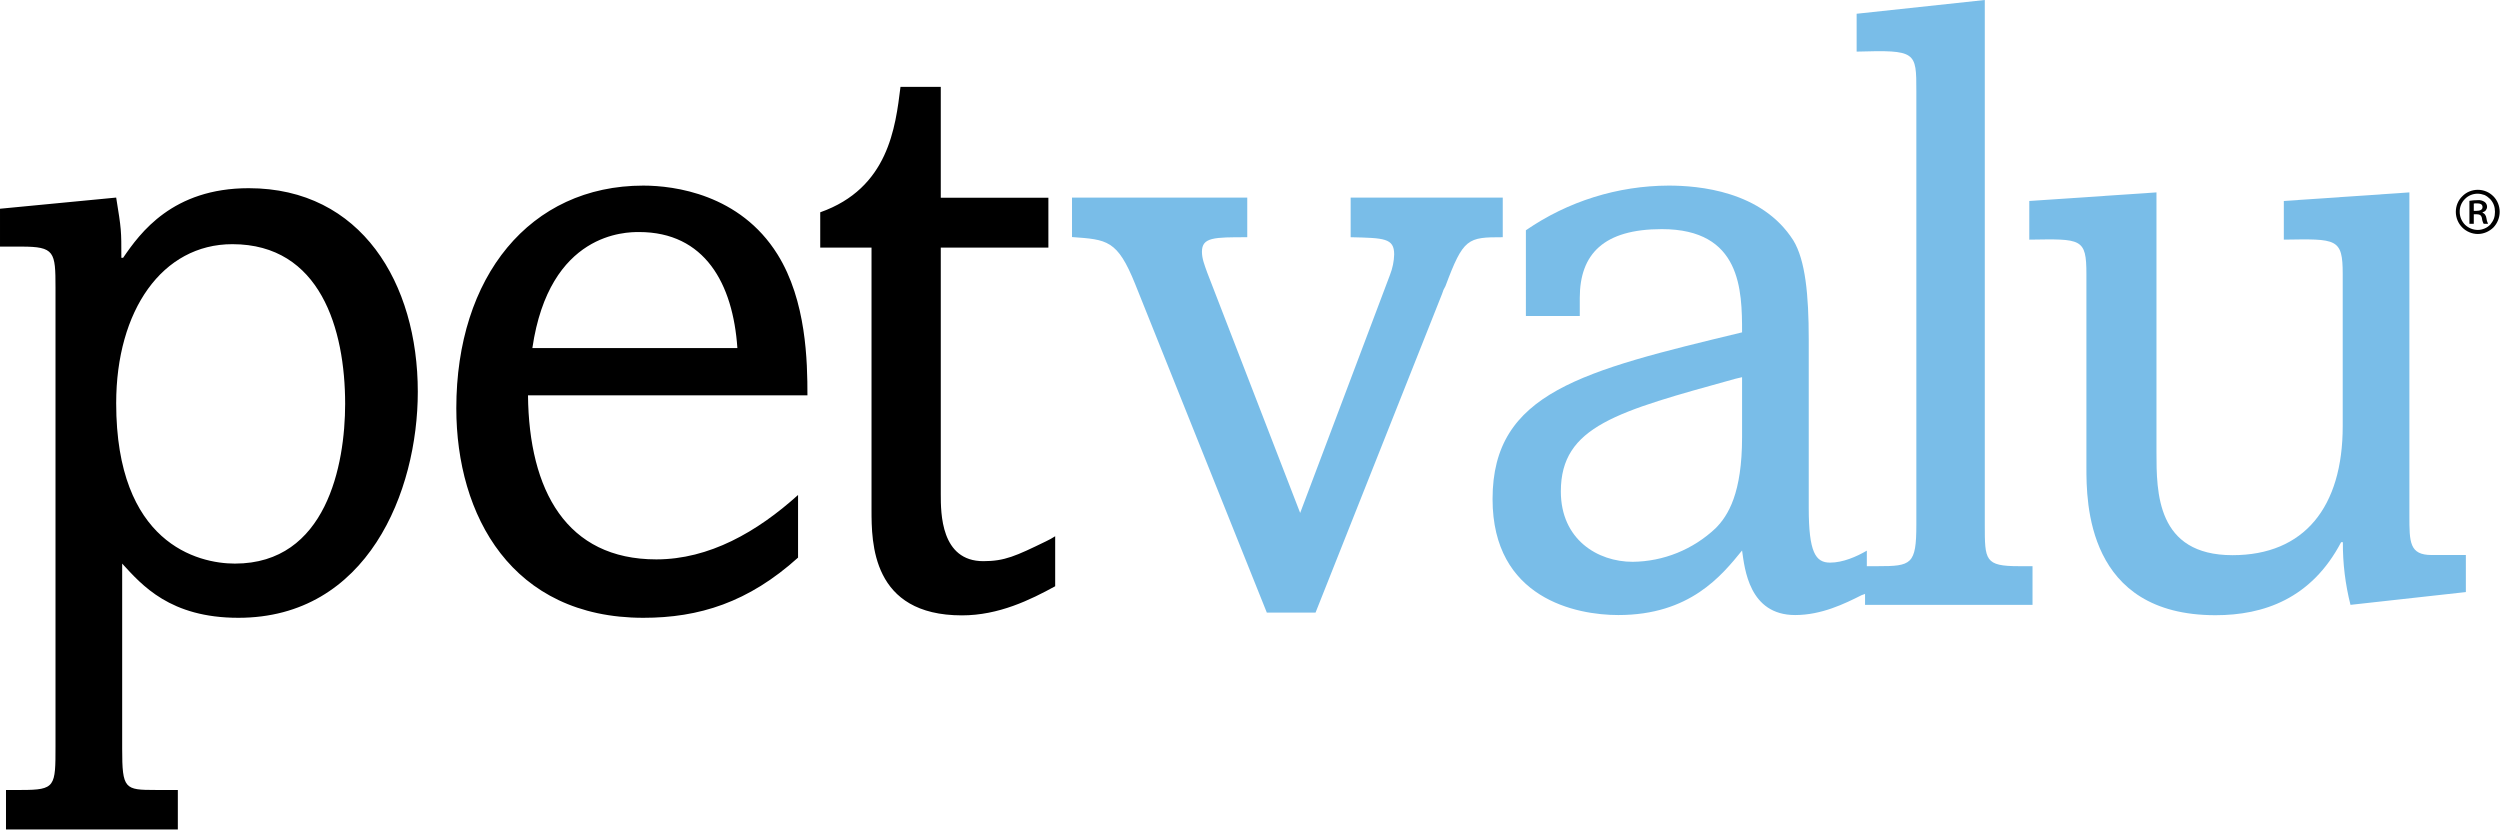
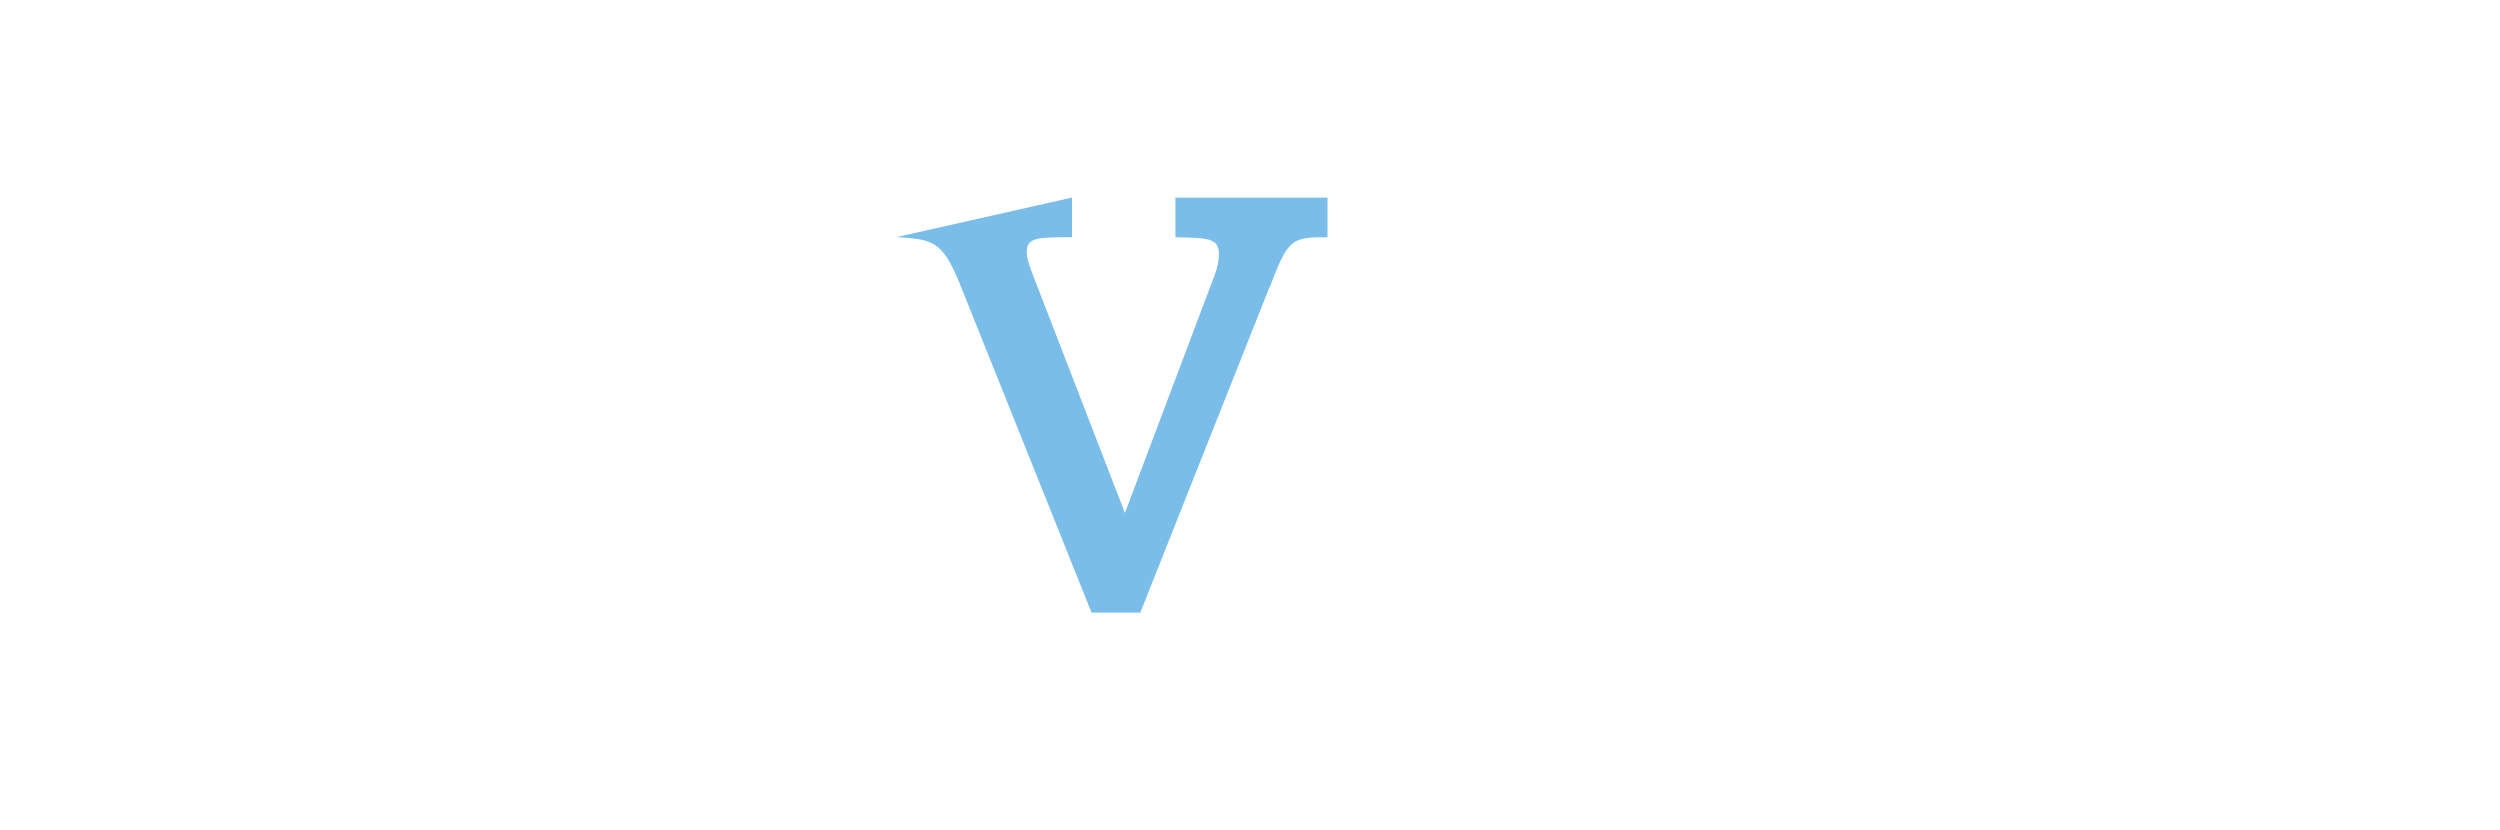
<svg xmlns="http://www.w3.org/2000/svg" version="1.2" viewBox="0 0 1545 513" width="1545" height="513">
  <title>brand-logo-petvalu_dark-svg</title>
  <style>
		.s0 { fill: #79bde8 } 
		.s1 { fill: #000000 } 
	</style>
-   <path id="Layer" class="s0" d="m662.5 122.1h108.3v24.5c-20.6 0-28 0-28 9 0 4.2 1.5 7.9 3.2 12.7l57.5 148.7 55.5-147.1c1.6-4.1 2.5-8.4 2.6-12.7 0-10.1-6.3-10.1-26.9-10.6v-24.5h94v24.5c-21.7 0-24.3 0.5-35.4 30.2q-1.4 2.3-2.1 4.8l-78.2 197h-30.1l-81.3-202.9c-11.1-27.6-17.4-27.6-39.1-29.2z" />
-   <path id="Layer" fill-rule="evenodd" class="s0" d="m943 142.3c26-17.9 56.7-27.5 88.2-27.6 18.4 0 57.6 3.2 77.1 33.9 7.4 12.2 9.5 33.5 9.5 61.1v104.1c0 27.6 4.2 33.9 13.2 33.9 7.9 0 16.4-3.7 22.7-7.4v26c-0.9 0.7-2 1.2-3.2 1.5-10.5 5.3-24.8 12.3-41.1 12.3-28.5 0-31.2-28.7-32.8-39.9-12.6 15.5-32.2 39.9-76.5 39.9-25.9 0-77.7-10.1-77.7-71.7 0-65.9 55.5-79.2 154.2-103 0-26.1-0.5-63.8-49.6-63.8-35.9 0-50.7 15.4-50.7 42.5v11.2h-33.3zm133.6 90.8l-4.2 1c-72.9 20.2-107.8 29.2-107.8 69.6 0 29.7 22.7 43.5 44.4 43.5 19.1-0.2 37.3-7.6 51.2-20.7 7.9-7.9 16.4-21.8 16.4-56.3z" />
-   <path id="Layer" class="s0" d="m1147.4 8.5l79.2-8.5v324.4c0 21.8 0 25.5 21.1 25.5h8.4v23.9h-103.5v-23.9h7.9c20.7 0 23.8-1 23.8-25.5v-268.1c0-24.4 0-25.5-36.9-24.4z" />
-   <path id="Layer" class="s0" d="m1332.7 118.9v160.4c0 25 0 63.8 47 63.8 44.4 0 68.1-29.8 68.1-79.7v-94c0-22.3-3.7-21.8-36.4-21.3v-23.9l77.6-5.3v199.7c0 16.5 0 24.4 13.8 24.4h21.1v22.9l-71.3 7.9c-3.2-12.6-4.8-25.7-4.7-38.7h-1.1c-18.4 35-48 45.1-77.6 45.1-79.8 0-79.8-70.1-79.8-91.4v-119.4c0-22.3-3.1-21.8-35.3-21.3v-23.9z" />
-   <path id="Layer" fill-rule="evenodd" class="s1" d="m71.8 122.1c3.2 19.7 3.2 20.2 3.2 37.2h1.1c10.5-15.4 30.6-43 77.6-43 69.7 0 104.5 58.9 104.5 125.8 0 61.7-31.1 139.7-110.9 139.7-42.2 0-59.6-20.2-71.8-33.5v114.4c0 25 1.6 25.5 20.6 25.5h13.8v24.4h-106.2v-24.4h9.5c21.1 0 21.1-2.1 21.1-27.1v-283.2c0-22.3-0.5-25.5-21.1-25.5h-13.2v-23.4zm73.4 226.2c56.5 0 68.1-61 68.1-98.7 0-46.2-15.3-98.7-69.7-98.7-43.3 0-71.8 40.9-71.8 98.3 0 86.4 50.2 99.1 73.4 99.1zm181.1-104c0.6 58.9 23.8 101.4 79.3 101.4 32.7 0 62.3-17 87.6-39.8v38.7c-30.7 27.7-61.2 37.2-95.6 37.2-81.3 0-115.6-63.2-115.6-129.5 0-81.3 45.4-137.6 115.6-137.6 19.1 0 59.7 5.3 82.9 42.5 17.9 28.7 18.5 66.3 18.5 87.1zm129.4-29.2c-2.7-39.8-20.1-71.7-60.8-71.7-7.9 0-55.4 0-65.9 71.7zm125.7-161.4v68.5h66.5v30.8h-66.5v152.4c0 11.7 0 41.4 26.3 41.4 13.2 0 20.1-3.2 38.6-12.2q3-1.4 5.8-3.2v30.9c-15.3 8.4-34.9 18-57.6 18-55.9 0-55.9-45.1-55.9-65.3v-162h-31.7v-21.8c42.2-14.9 46.5-52.6 49.6-77.5zm949.9 63.6c3.6 0 7 1.4 9.6 4 2.5 2.5 3.9 6 3.9 9.6 0 3.6-1.4 7.1-3.9 9.7-2.6 2.5-6 4-9.6 4-3.6 0-7.1-1.5-9.6-4-2.6-2.6-4-6.1-4-9.7 0-3.6 1.4-7.1 4-9.6 2.5-2.6 6-4 9.6-4zm-0.2 2.4c-2.9 0-5.8 1.2-7.8 3.3-2.1 2.1-3.3 5-3.2 8 0 2.9 1.2 5.8 3.3 7.9 2.1 2 4.9 3.2 7.9 3.2 1.4 0 2.8-0.3 4.2-0.9 1.3-0.5 2.5-1.4 3.5-2.4 0.9-1.1 1.7-2.3 2.2-3.6 0.5-1.4 0.7-2.8 0.7-4.3 0-1.4-0.2-2.9-0.7-4.2-0.5-1.4-1.3-2.6-2.3-3.7-1-1-2.2-1.9-3.5-2.5-1.4-0.5-2.8-0.8-4.3-0.8zm-2.3 18.6h-2.7v-14.2q2.5-0.4 4.9-0.4c1.6-0.2 3.2 0.2 4.5 1.1q0.7 0.5 1.1 1.3 0.4 0.8 0.4 1.7c0 0.8-0.3 1.5-0.8 2.2-0.5 0.6-1.2 1-2 1.2v0.2c0.6 0.3 1.2 0.7 1.6 1.3 0.4 0.6 0.7 1.3 0.8 2.1q0.2 1.8 1 3.5h-2.7c-0.6-1.1-1-2.4-1.1-3.7-0.4-1.5-1.3-2.2-3.3-2.2h-1.7zm0-8h1.7c2 0 3.7-0.6 3.7-2.3 0-1.4-0.8-2.3-3.4-2.3q-1-0.1-2 0.1z" />
+   <path id="Layer" class="s0" d="m662.5 122.1v24.5c-20.6 0-28 0-28 9 0 4.2 1.5 7.9 3.2 12.7l57.5 148.7 55.5-147.1c1.6-4.1 2.5-8.4 2.6-12.7 0-10.1-6.3-10.1-26.9-10.6v-24.5h94v24.5c-21.7 0-24.3 0.5-35.4 30.2q-1.4 2.3-2.1 4.8l-78.2 197h-30.1l-81.3-202.9c-11.1-27.6-17.4-27.6-39.1-29.2z" />
</svg>